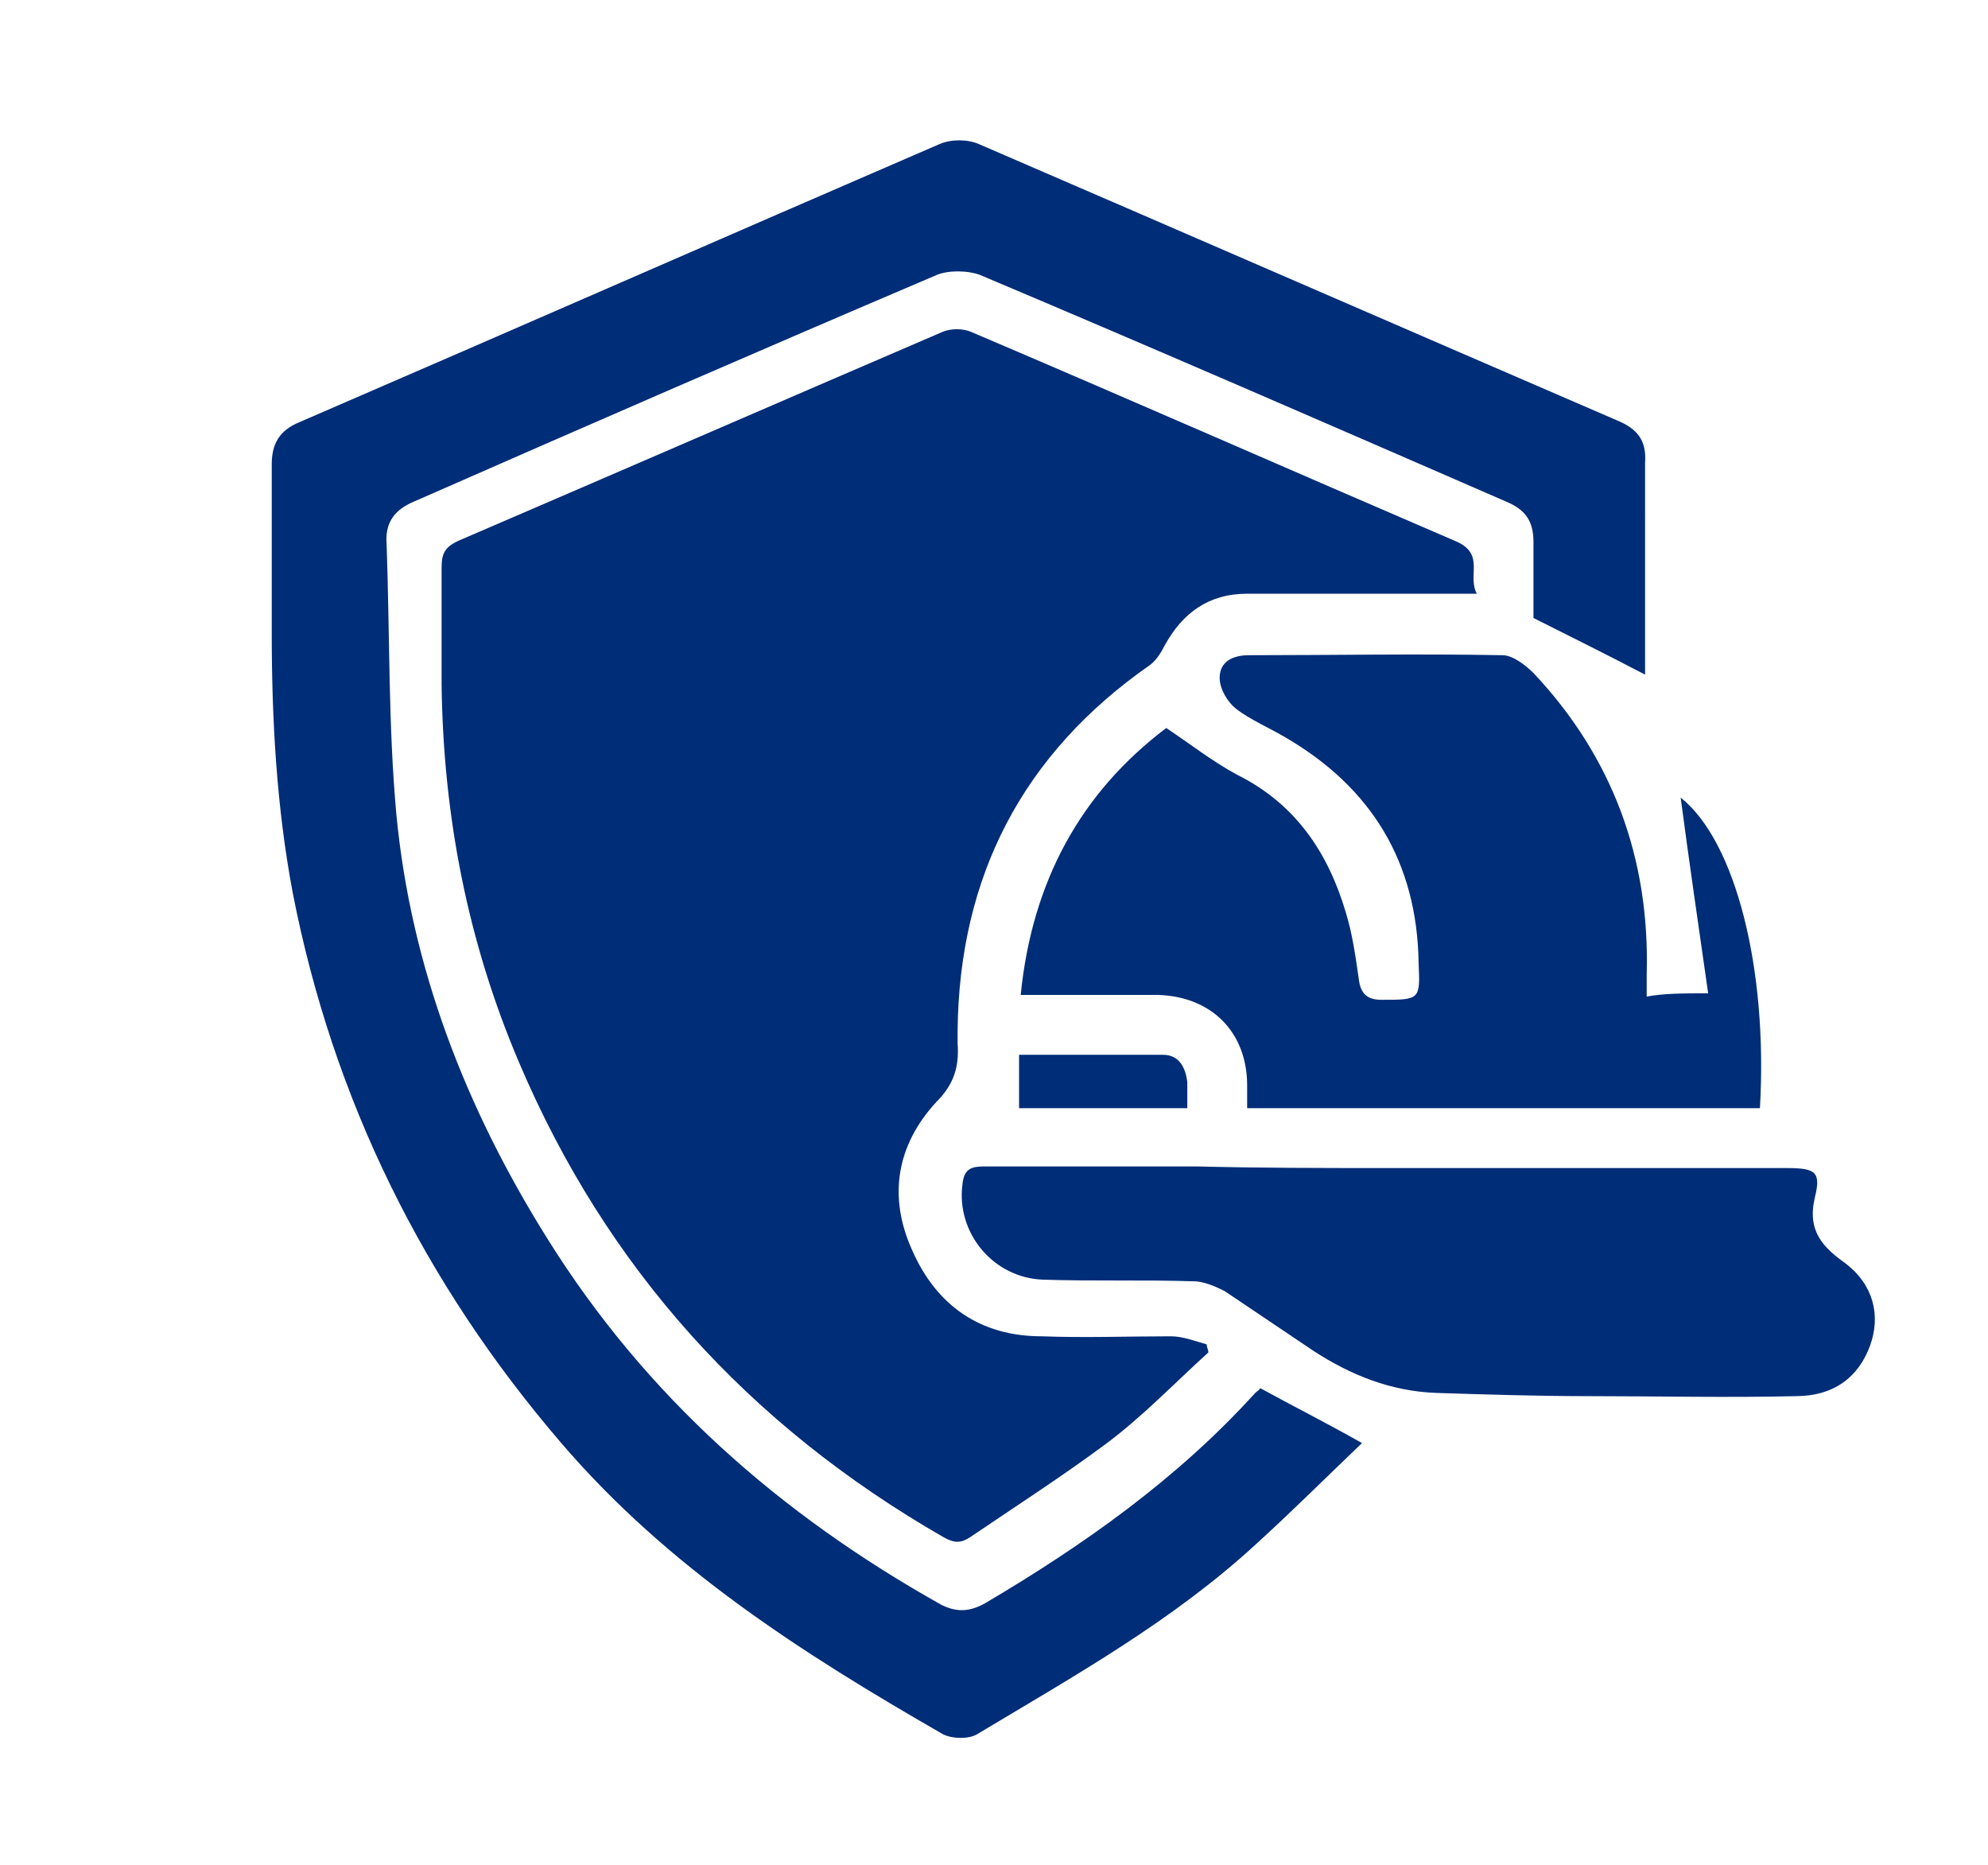
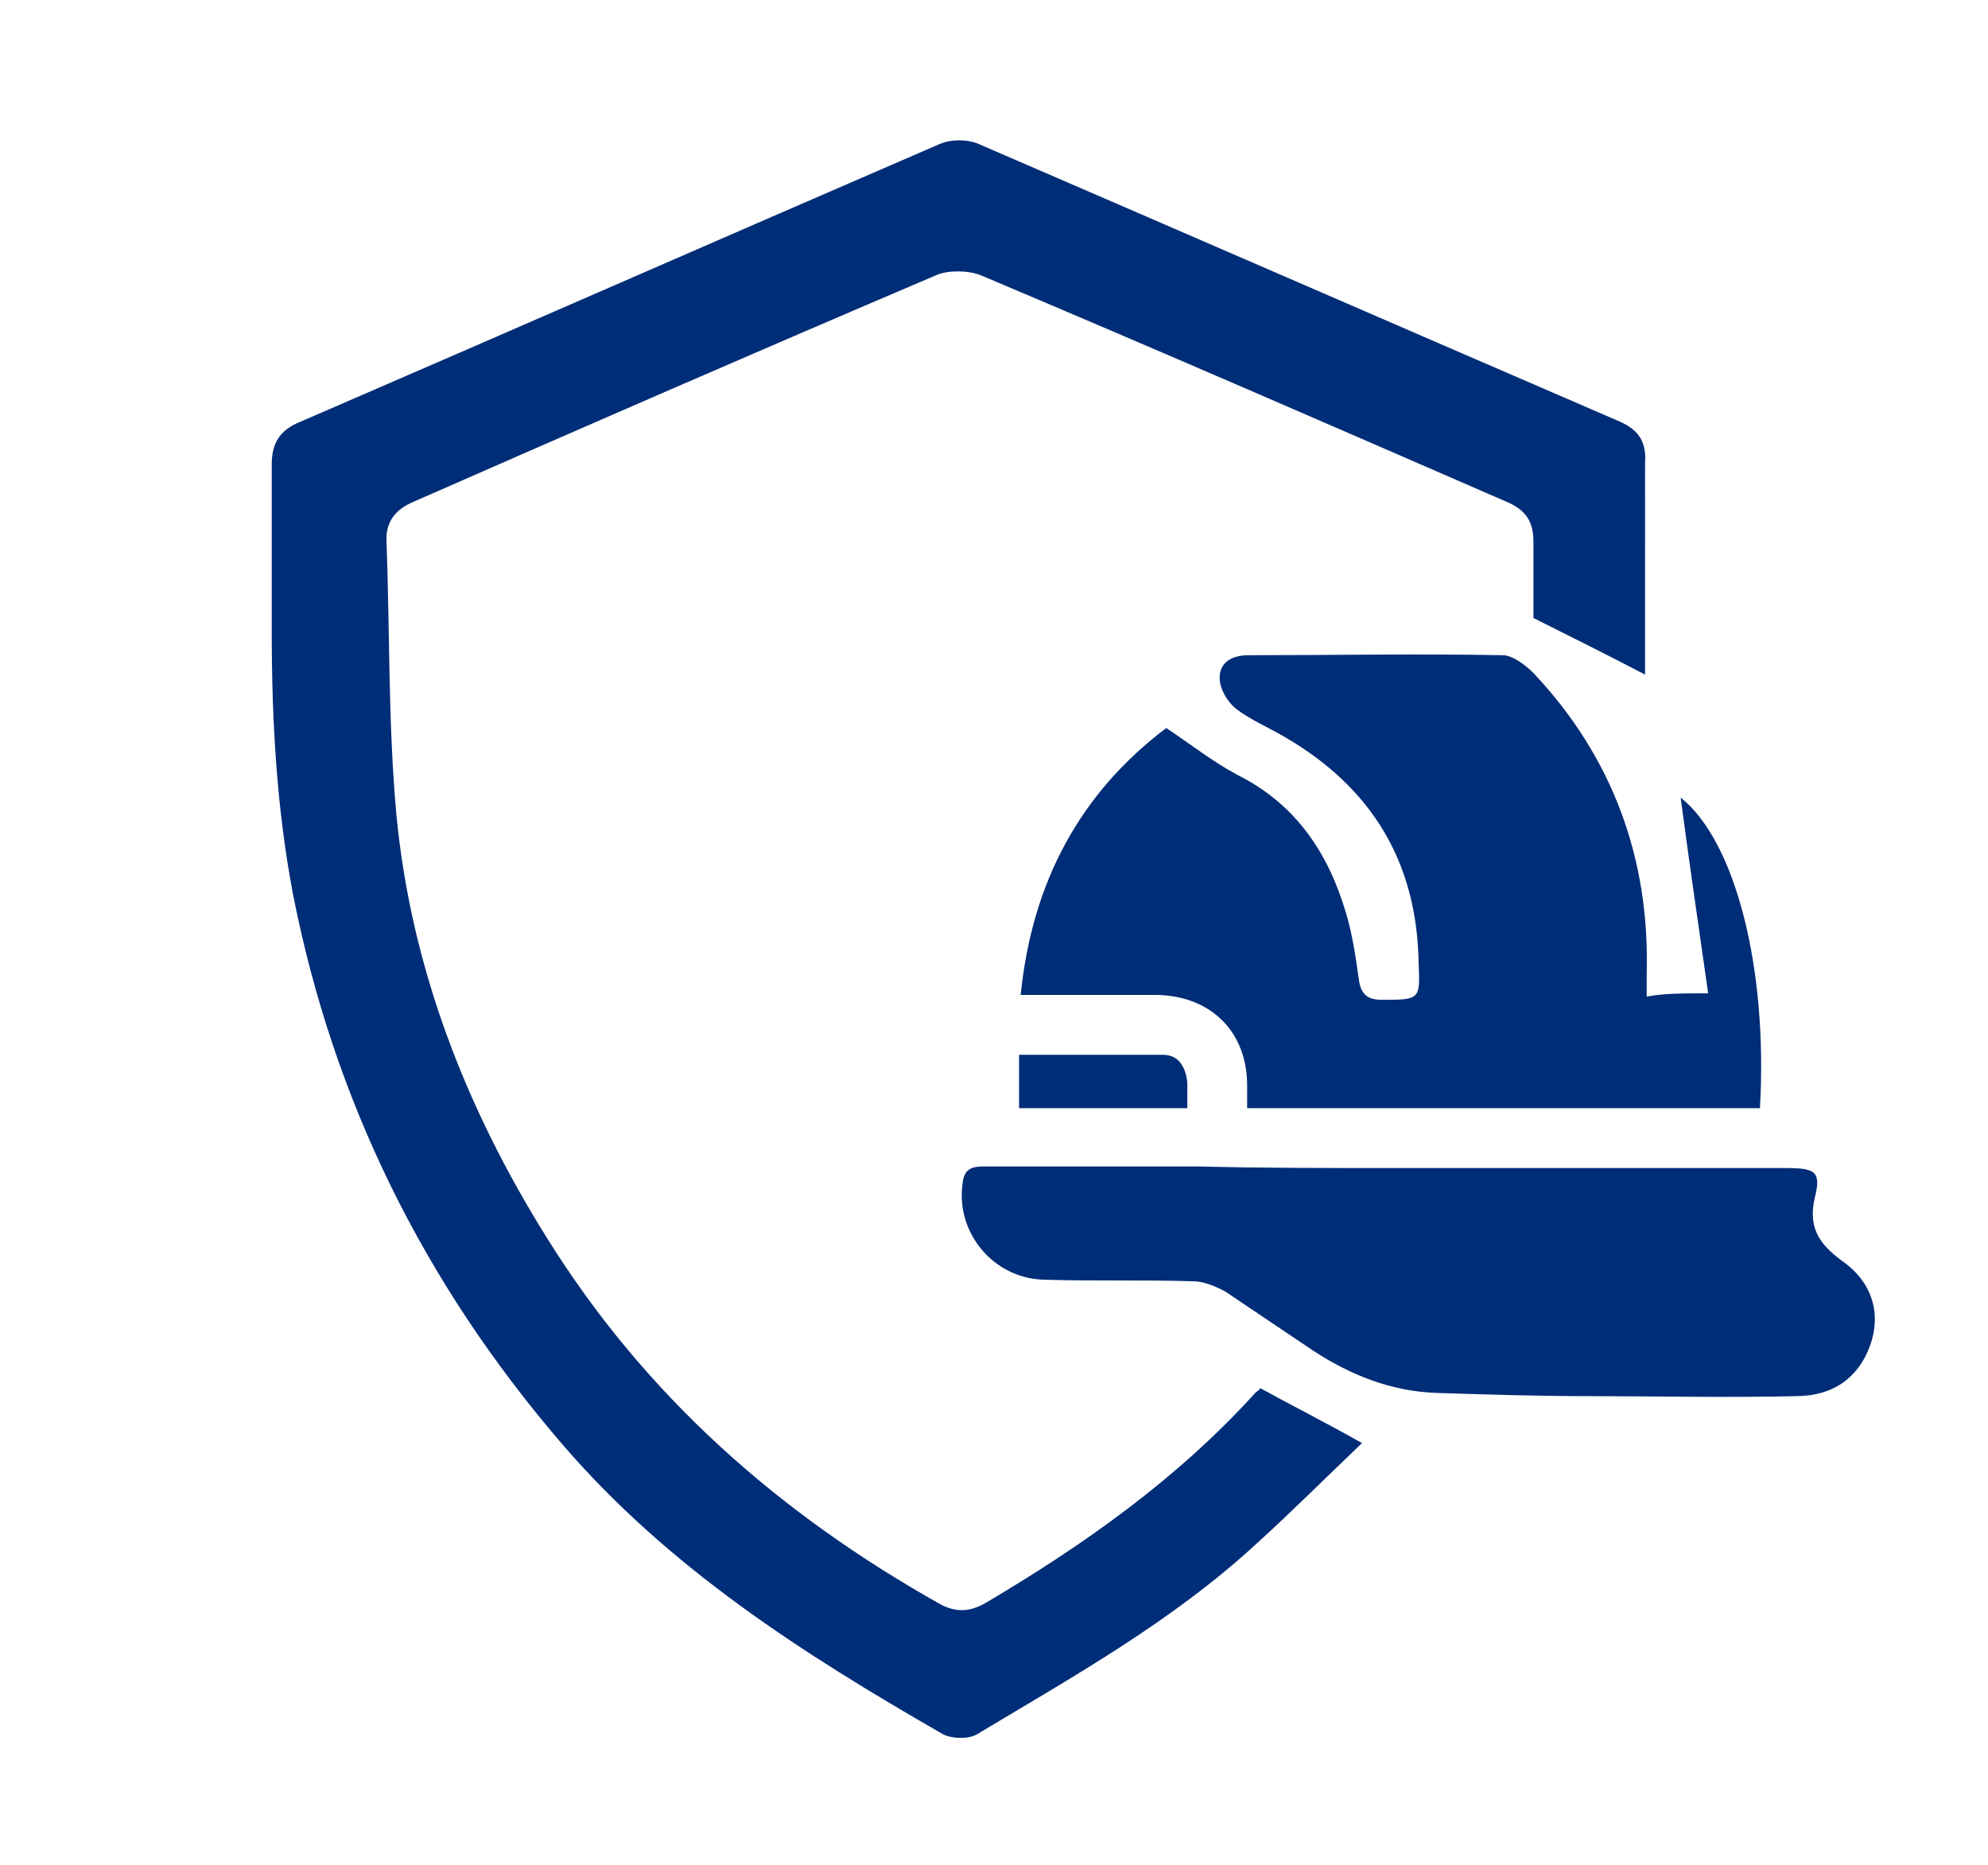
<svg xmlns="http://www.w3.org/2000/svg" version="1.1" id="Layer_1" x="0px" y="0px" viewBox="0 0 122.9 115.3" style="enable-background:new 0 0 122.9 115.3;" xml:space="preserve">
  <style type="text/css">
	.st0{fill:#002D77;}
</style>
  <g>
-     <path class="st0" d="M91.3,36.7c-3.9,0-7.5,0-11,0c-1.1,0-2.1,0-3.2,0c-2.4,0-4,1.2-5.1,3.2c-0.2,0.4-0.5,0.9-0.9,1.2   c-7.9,5.5-11.8,13.1-11.9,22.6c0,0.3,0,0.5,0,0.8c0.1,1.4-0.2,2.5-1.3,3.6c-2.5,2.7-3,5.9-1.5,9.2c1.5,3.4,4.2,5.3,8,5.3   c2.7,0.1,5.3,0,8,0c0.7,0,1.5,0.3,2.2,0.5c0,0.2,0.1,0.3,0.1,0.5c-2.1,1.9-4.1,4-6.4,5.7c-2.7,2-5.5,3.8-8.3,5.7   c-0.6,0.4-1,0.4-1.7,0c-12-6.9-20.8-16.6-26.2-29.3c-3.2-7.5-4.7-15.3-4.8-23.4c0-2.4,0-4.8,0-7.2c0-0.9,0.2-1.3,1.1-1.7   c10-4.3,19.9-8.6,29.9-12.9c0.5-0.2,1.2-0.2,1.7,0c10.1,4.3,20.1,8.7,30.1,13C91.8,34.3,90.7,35.6,91.3,36.7z" />
    <path class="st0" d="M101.7,41.7c-2.3-1.2-4.5-2.3-6.9-3.5c0-1.3,0-3,0-4.7c0-1.3-0.5-2-1.7-2.5c-10.8-4.7-21.6-9.4-32.5-14   c-0.8-0.3-2-0.3-2.7,0c-10.8,4.6-21.6,9.3-32.3,14c-1.2,0.5-1.8,1.3-1.7,2.6c0.2,5.6,0.1,11.2,0.6,16.7c0.9,9.5,4.3,18.2,9.3,26.2   c6.1,9.8,14.4,17.1,24.4,22.7c1,0.5,1.8,0.4,2.7-0.1c6.1-3.6,11.9-7.7,16.7-13c0.1-0.1,0.3-0.2,0.3-0.3c2,1.1,4,2.1,6.3,3.4   c-2.2,2.1-4.3,4.2-6.5,6.2c-5.2,4.8-11.3,8.2-17.3,11.8c-0.5,0.3-1.5,0.3-2.1,0c-8.7-5-17-10.3-23.6-18c-8.5-9.9-14.1-21.2-16.6-34   c-1-5.3-1.3-10.7-1.3-16.1c0-3.5,0-6.9,0-10.4c0-1.3,0.5-2.1,1.7-2.6c13.2-5.7,26.4-11.5,39.6-17.2c0.7-0.3,1.7-0.3,2.4,0   C73.7,14.6,86.8,20.3,100,26c1.2,0.5,1.8,1.2,1.7,2.6C101.7,33,101.7,37.4,101.7,41.7z" />
    <path class="st0" d="M105.6,61.4c-0.6-4.2-1.2-8.3-1.7-12.1c3.4,2.7,5.4,10.6,4.9,19.2c-10.5,0-21,0-31.7,0c0-0.4,0-0.9,0-1.4   c0-3.3-2.2-5.5-5.5-5.6c-1.4,0-2.8,0-4.2,0c-1.4,0-2.7,0-4.3,0c0.7-7,3.7-12.5,9-16.5c1.5,1,2.9,2.1,4.4,2.9   c3.6,1.8,5.6,4.8,6.7,8.5c0.4,1.3,0.6,2.7,0.8,4.1c0.1,0.9,0.5,1.3,1.4,1.3c2.4,0,2.4,0,2.3-2.3c-0.1-6.2-2.9-10.8-8.2-13.9   c-1-0.6-2.2-1.1-3.1-1.8c-0.5-0.4-1-1.2-1-1.9c0-1,0.8-1.4,1.8-1.4c5.2,0,10.4-0.1,15.7,0c0.6,0,1.4,0.6,1.9,1.1   c4.9,5.2,7.2,11.5,7,18.6c0,0.4,0,0.9,0,1.4C102.9,61.4,104,61.4,105.6,61.4z" />
    <path class="st0" d="M85.9,72.2c8.2,0,16.4,0,24.5,0c1.8,0,2.2,0.2,1.8,1.8c-0.5,2.1,0.5,3.1,1.9,4.1c1.7,1.3,2.2,3.2,1.5,5.1   c-0.7,1.9-2.2,3.1-4.6,3.1c-4.2,0.1-8.5,0-12.7,0c-3.2,0-6.4-0.1-9.5-0.2C86,86,83.5,85,81.2,83.5c-1.8-1.2-3.7-2.5-5.5-3.7   c-0.6-0.3-1.3-0.6-1.9-0.6c-3.1-0.1-6.2,0-9.3-0.1c-3.1-0.1-5.4-2.9-5-5.9c0.1-1,0.6-1.1,1.4-1.1c4.4,0,8.8,0,13.1,0   C77.9,72.2,81.9,72.2,85.9,72.2z" />
    <path class="st0" d="M63,65.2c3,0,6,0,8.9,0c1,0,1.4,0.8,1.5,1.7c0,0.5,0,1,0,1.6c-3.5,0-6.9,0-10.4,0C63,67.5,63,66.4,63,65.2z" />
  </g>
</svg>